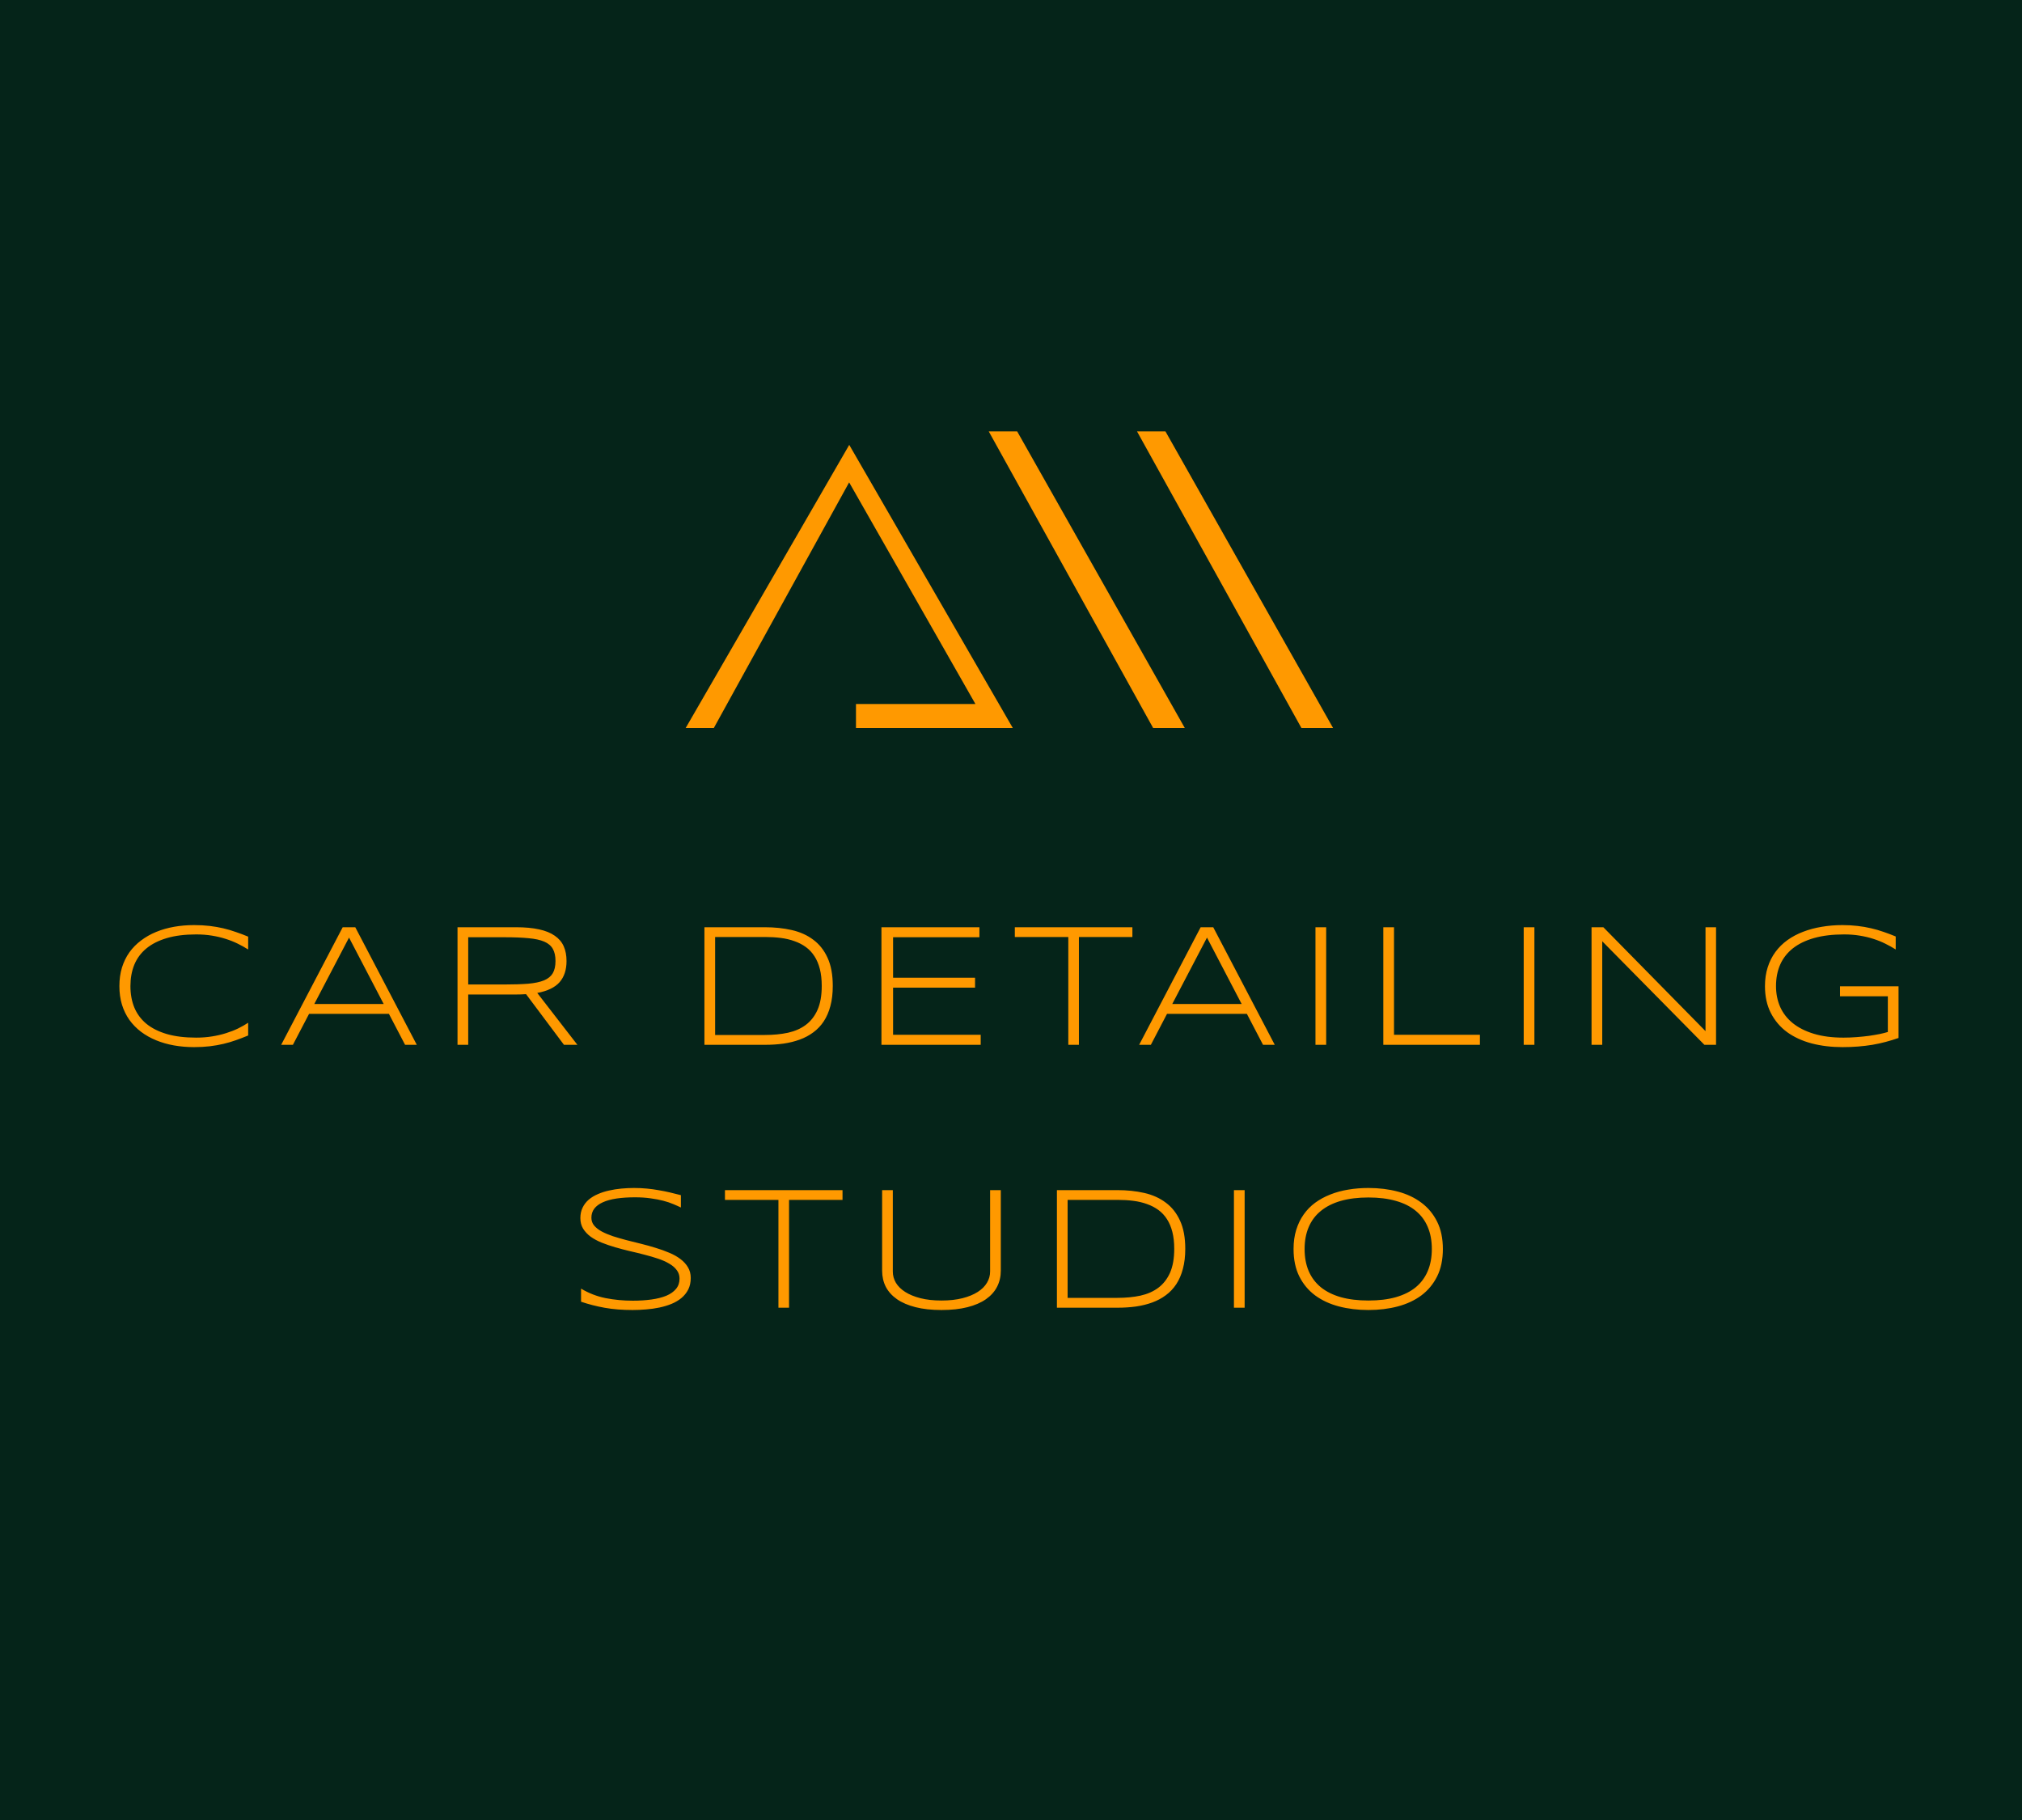
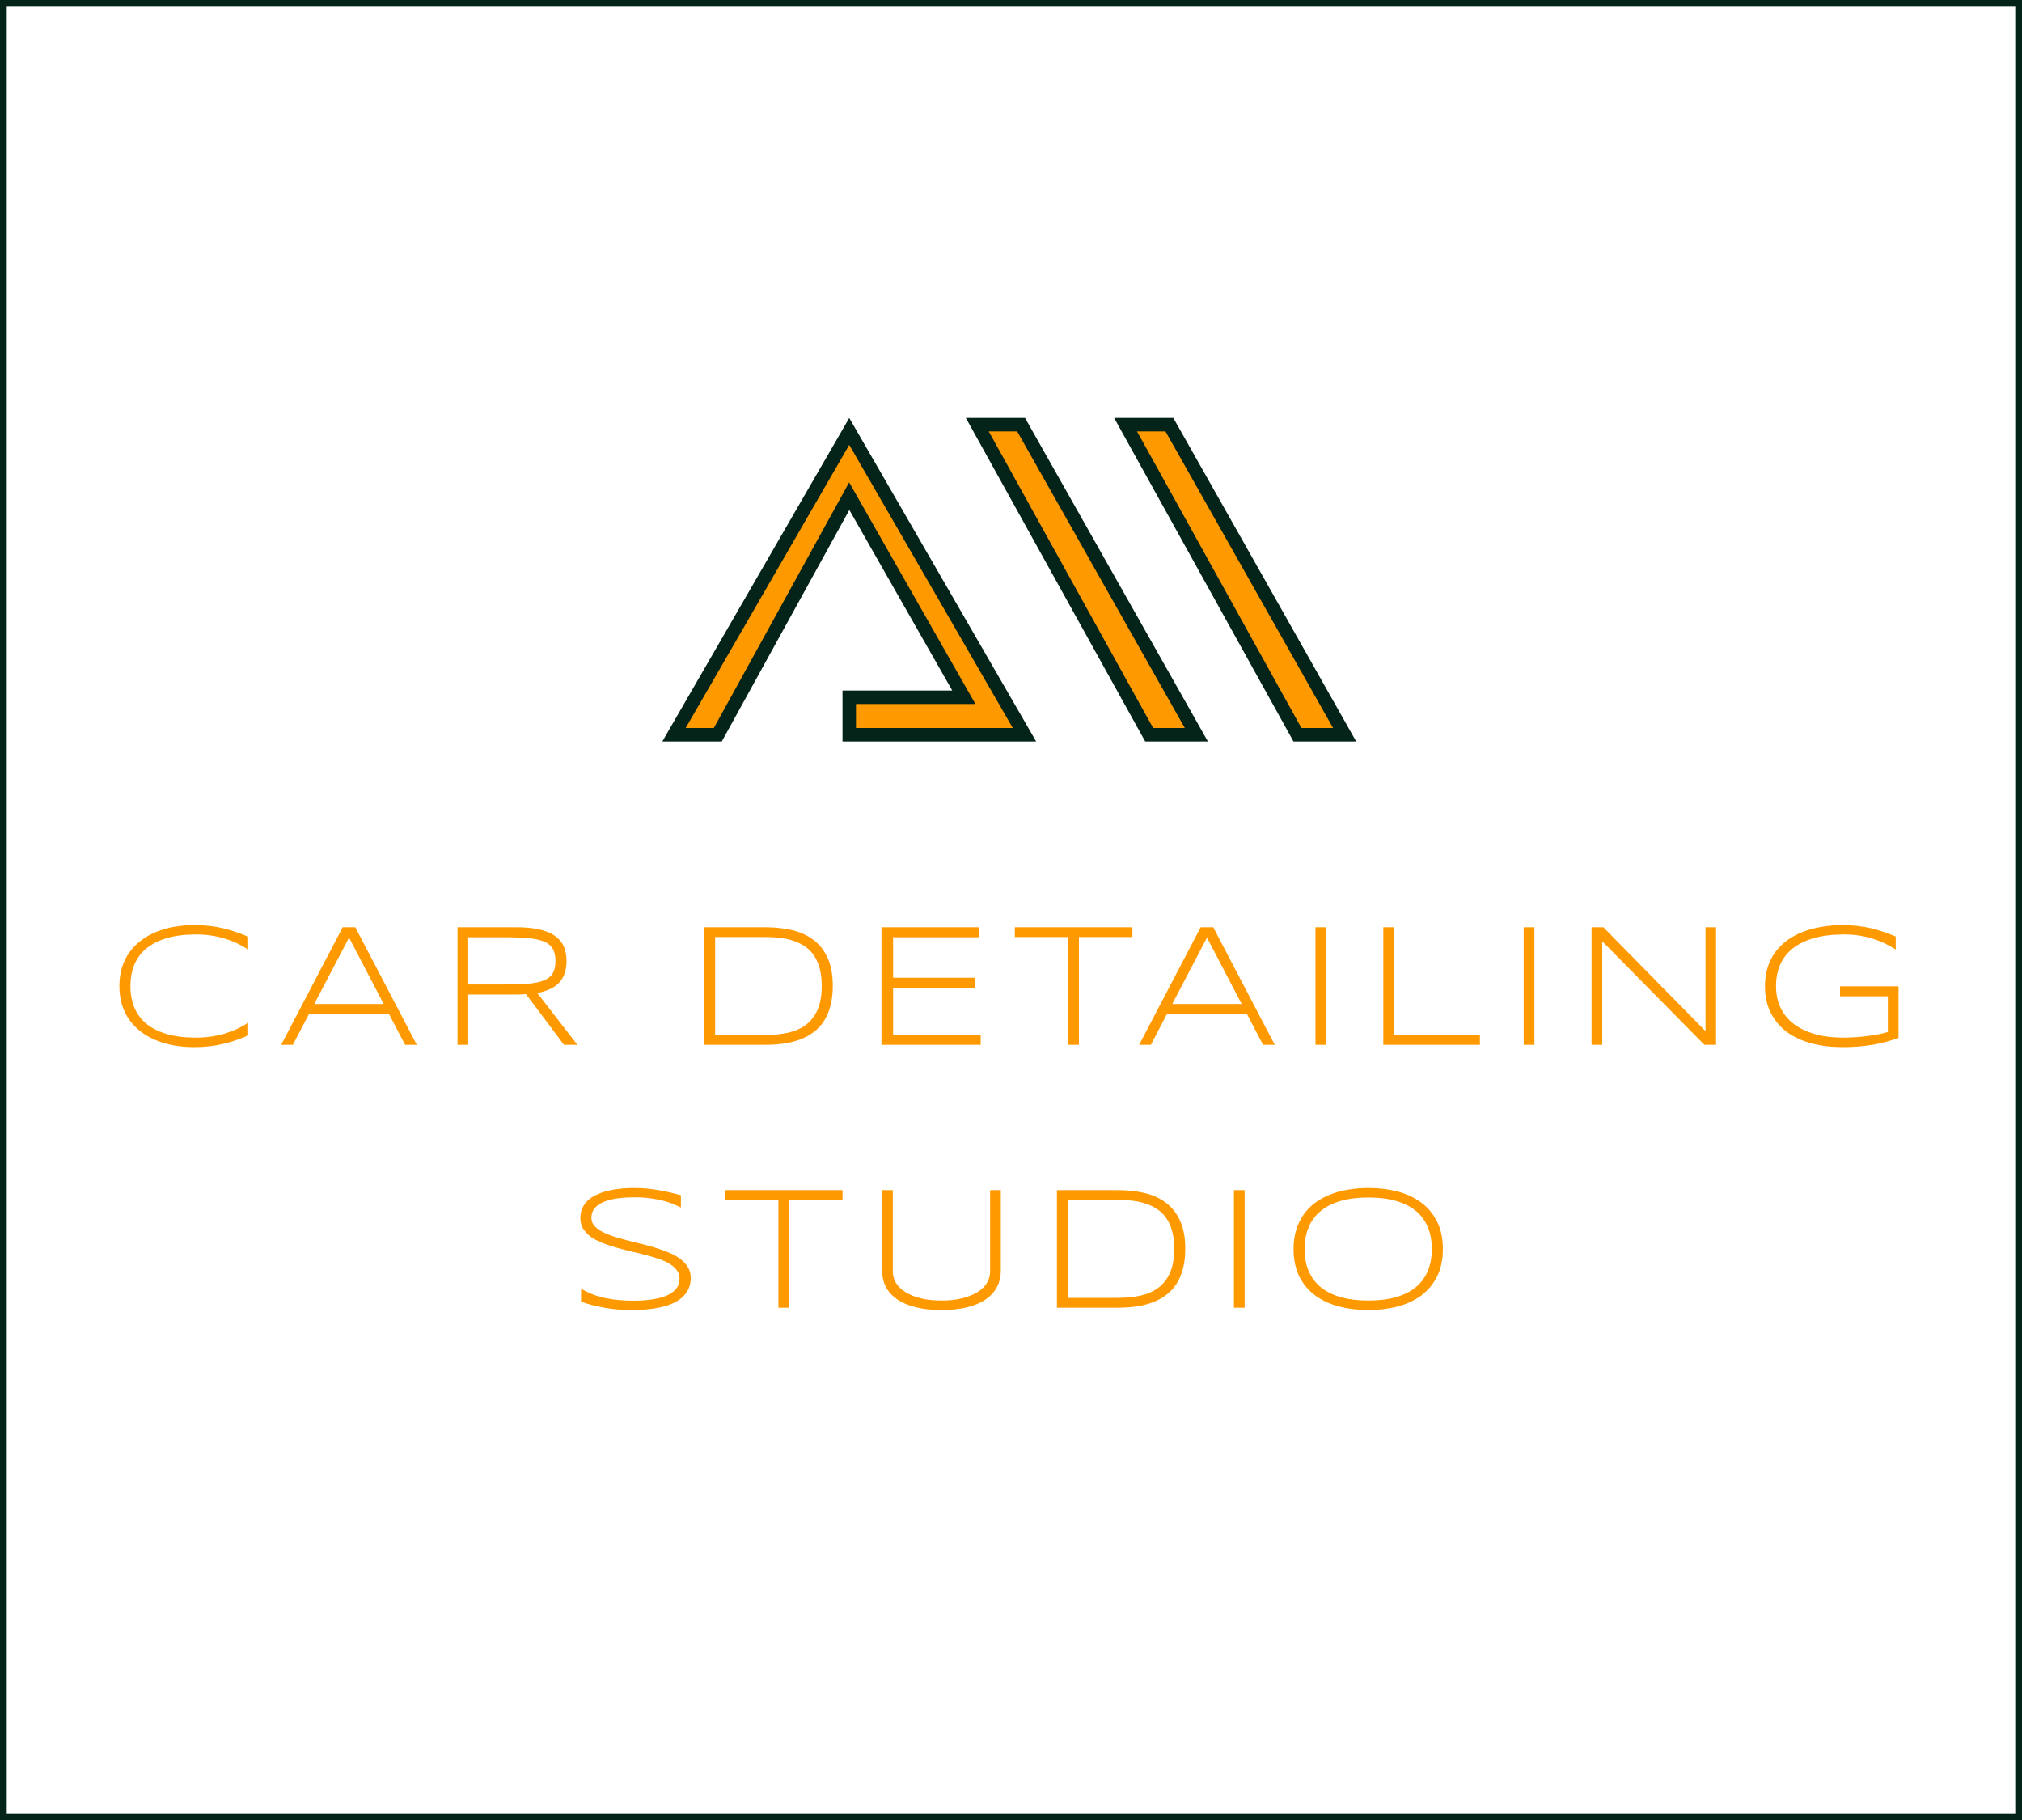
<svg xmlns="http://www.w3.org/2000/svg" width="300" height="270" viewBox="0 0 300 270" fill="none">
-   <rect x="0.5" y="0.5" width="299" height="269" fill="#052419" />
  <rect x="0.5" y="0.5" width="299" height="269" stroke="#052419" />
  <path d="M106.5 109H100L126 64L152 109H126V103.438H143L126 73.607L106.5 109Z" fill="#FF9900" stroke="#052419" stroke-width="2" />
  <path d="M151.5 63H145L170.5 109H177.5L151.5 63Z" fill="#FF9900" stroke="#052419" stroke-width="2" />
  <path d="M173.5 63H167L192.5 109H199.5L173.5 63Z" fill="#FF9900" stroke="#052419" stroke-width="2" />
  <path d="M36.82 153.616C36.211 153.87 35.606 154.103 35.005 154.314C34.412 154.526 33.795 154.708 33.151 154.86C32.508 155.013 31.831 155.131 31.12 155.216C30.409 155.3 29.635 155.343 28.797 155.343C27.764 155.343 26.77 155.258 25.814 155.089C24.866 154.92 23.981 154.666 23.16 154.327C22.339 153.989 21.594 153.57 20.926 153.07C20.257 152.562 19.682 151.974 19.199 151.306C18.725 150.637 18.357 149.884 18.095 149.046C17.841 148.208 17.714 147.29 17.714 146.291C17.714 145.292 17.841 144.374 18.095 143.536C18.357 142.698 18.725 141.945 19.199 141.276C19.682 140.608 20.257 140.024 20.926 139.524C21.594 139.017 22.339 138.593 23.16 138.255C23.981 137.916 24.866 137.662 25.814 137.493C26.761 137.324 27.756 137.239 28.797 137.239C29.635 137.239 30.409 137.282 31.12 137.366C31.831 137.451 32.508 137.569 33.151 137.722C33.795 137.874 34.412 138.056 35.005 138.268C35.606 138.471 36.211 138.699 36.82 138.953V140.857C36.338 140.553 35.822 140.265 35.272 139.994C34.721 139.723 34.125 139.486 33.481 139.283C32.847 139.08 32.165 138.919 31.438 138.801C30.71 138.682 29.931 138.623 29.102 138.623C27.426 138.623 25.974 138.805 24.747 139.169C23.52 139.533 22.504 140.049 21.7 140.718C20.905 141.378 20.312 142.182 19.923 143.13C19.542 144.069 19.352 145.123 19.352 146.291C19.352 147.459 19.542 148.513 19.923 149.452C20.312 150.392 20.905 151.196 21.7 151.864C22.504 152.524 23.52 153.036 24.747 153.4C25.974 153.756 27.426 153.934 29.102 153.934C29.931 153.934 30.714 153.874 31.45 153.756C32.195 153.637 32.889 153.477 33.532 153.273C34.184 153.07 34.781 152.838 35.322 152.575C35.872 152.304 36.372 152.021 36.82 151.725V153.616ZM60.101 155L57.702 150.404H45.857L43.457 155H41.718L50.846 137.557H52.712L61.84 155H60.101ZM51.785 139.093L46.631 148.944H56.927L51.785 139.093ZM69.468 147.535V155H67.881V137.557H76.564C77.893 137.557 79.031 137.662 79.979 137.874C80.927 138.077 81.702 138.39 82.302 138.813C82.912 139.228 83.356 139.749 83.635 140.375C83.915 141.001 84.055 141.733 84.055 142.571C84.055 143.875 83.712 144.92 83.026 145.707C82.341 146.486 81.236 147.019 79.713 147.307L85.667 155H83.674L78.05 147.484C77.813 147.501 77.571 147.514 77.326 147.522C77.081 147.531 76.827 147.535 76.564 147.535H69.468ZM82.417 142.571C82.417 141.826 82.286 141.226 82.023 140.769C81.761 140.303 81.334 139.943 80.741 139.689C80.149 139.436 79.37 139.266 78.405 139.182C77.449 139.089 76.272 139.042 74.876 139.042H69.468V146.05H74.825C76.222 146.05 77.402 146.012 78.367 145.936C79.332 145.851 80.115 145.686 80.716 145.44C81.317 145.187 81.748 144.835 82.01 144.387C82.281 143.93 82.417 143.325 82.417 142.571ZM123.557 146.266C123.557 147.383 123.439 148.377 123.202 149.249C122.973 150.112 122.647 150.866 122.224 151.509C121.801 152.152 121.285 152.698 120.675 153.146C120.074 153.595 119.402 153.955 118.657 154.226C117.921 154.496 117.116 154.695 116.245 154.822C115.381 154.941 114.472 155 113.515 155H104.514V137.557H113.49C114.92 137.557 116.249 137.696 117.476 137.976C118.703 138.255 119.766 138.733 120.663 139.41C121.568 140.079 122.275 140.972 122.783 142.089C123.299 143.206 123.557 144.598 123.557 146.266ZM121.92 146.266C121.92 145.318 121.826 144.48 121.64 143.752C121.454 143.024 121.187 142.394 120.84 141.86C120.493 141.319 120.07 140.866 119.571 140.502C119.072 140.138 118.509 139.846 117.882 139.626C117.256 139.397 116.575 139.237 115.838 139.144C115.102 139.05 114.319 139.004 113.49 139.004H106.101V153.54H113.49C114.734 153.54 115.872 153.43 116.905 153.21C117.937 152.981 118.822 152.592 119.558 152.042C120.303 151.483 120.883 150.739 121.297 149.808C121.712 148.868 121.92 147.688 121.92 146.266ZM130.778 155V137.557H145.314V139.042H132.505V145.047H144.667V146.52H132.505V153.515H145.505V155H130.778ZM160.077 139.004V155H158.502V139.004H150.568V137.557H168.011V139.004H160.077ZM187.394 155L184.995 150.404H173.15L170.751 155H169.012L178.139 137.557H180.006L189.134 155H187.394ZM179.079 139.093L173.925 148.944H184.221L179.079 139.093ZM195.174 155V137.557H196.761V155H195.174ZM205.239 155V137.557H206.826V153.515H219.572V155H205.239ZM226.069 155V137.557H227.656V155H226.069ZM252.879 155L237.721 139.639V155H236.134V137.557H237.886L253.044 152.969V137.557H254.606V155H252.879ZM273.354 137.239C274.158 137.239 274.907 137.282 275.601 137.366C276.295 137.442 276.96 137.557 277.595 137.709C278.229 137.853 278.847 138.031 279.448 138.242C280.049 138.445 280.654 138.674 281.263 138.928V140.857C280.781 140.553 280.265 140.265 279.715 139.994C279.173 139.723 278.585 139.486 277.95 139.283C277.324 139.08 276.647 138.919 275.919 138.801C275.199 138.682 274.425 138.623 273.596 138.623C271.903 138.623 270.426 138.801 269.165 139.156C267.904 139.512 266.854 140.02 266.016 140.68C265.179 141.34 264.548 142.144 264.125 143.092C263.71 144.04 263.503 145.106 263.503 146.291C263.503 147.4 263.706 148.424 264.112 149.363C264.527 150.294 265.149 151.098 265.978 151.775C266.816 152.452 267.861 152.981 269.114 153.362C270.367 153.743 271.835 153.934 273.519 153.934C274.179 153.934 274.831 153.908 275.474 153.857C276.126 153.807 276.74 153.743 277.315 153.667C277.891 153.582 278.415 153.493 278.889 153.4C279.363 153.299 279.765 153.197 280.096 153.096V147.802H272.999V146.316H281.682V153.984C281.056 154.204 280.421 154.399 279.778 154.568C279.143 154.738 278.483 154.882 277.798 155C277.121 155.11 276.414 155.195 275.678 155.254C274.95 155.313 274.184 155.343 273.38 155.343C271.738 155.343 270.214 155.161 268.809 154.797C267.404 154.424 266.186 153.866 265.153 153.121C264.129 152.368 263.325 151.424 262.741 150.29C262.157 149.156 261.865 147.823 261.865 146.291C261.865 145.267 262 144.336 262.271 143.498C262.542 142.652 262.923 141.894 263.414 141.226C263.913 140.549 264.51 139.96 265.204 139.461C265.906 138.962 266.681 138.551 267.527 138.229C268.382 137.899 269.3 137.654 270.282 137.493C271.264 137.324 272.288 137.239 273.354 137.239Z" fill="#FF9900" />
  <path d="M101.024 179.134C100.694 178.973 100.313 178.804 99.882 178.626C99.45 178.44 98.955 178.275 98.397 178.131C97.846 177.987 97.224 177.868 96.53 177.775C95.836 177.674 95.066 177.623 94.22 177.623C93.196 177.623 92.282 177.682 91.478 177.801C90.682 177.919 90.005 178.105 89.446 178.359C88.896 178.605 88.473 178.918 88.177 179.299C87.889 179.68 87.745 180.132 87.745 180.657C87.745 181.097 87.88 181.482 88.151 181.812C88.431 182.143 88.803 182.435 89.269 182.688C89.743 182.942 90.293 183.175 90.919 183.387C91.554 183.59 92.222 183.785 92.925 183.971C93.636 184.148 94.364 184.33 95.108 184.517C95.862 184.703 96.59 184.906 97.292 185.126C98.003 185.338 98.671 185.579 99.298 185.85C99.933 186.112 100.483 186.421 100.948 186.776C101.422 187.132 101.795 187.538 102.065 187.995C102.345 188.452 102.484 188.981 102.484 189.582C102.484 190.234 102.362 190.805 102.116 191.296C101.871 191.778 101.536 192.197 101.113 192.553C100.699 192.9 100.208 193.192 99.641 193.429C99.082 193.657 98.481 193.839 97.838 193.975C97.203 194.11 96.543 194.203 95.857 194.254C95.18 194.313 94.512 194.343 93.852 194.343C92.337 194.343 90.961 194.233 89.726 194.013C88.498 193.793 87.326 193.492 86.209 193.111V191.169C87.36 191.854 88.575 192.324 89.853 192.578C91.139 192.832 92.489 192.959 93.902 192.959C94.901 192.959 95.824 192.9 96.67 192.781C97.516 192.663 98.248 192.477 98.866 192.223C99.484 191.96 99.962 191.622 100.301 191.207C100.648 190.792 100.821 190.285 100.821 189.684C100.821 189.201 100.682 188.778 100.402 188.414C100.132 188.05 99.759 187.733 99.285 187.462C98.82 187.183 98.269 186.937 97.635 186.726C97.008 186.514 96.344 186.319 95.642 186.142C94.939 185.955 94.211 185.778 93.458 185.608C92.713 185.431 91.99 185.24 91.287 185.037C90.585 184.834 89.916 184.605 89.281 184.352C88.655 184.098 88.105 183.801 87.631 183.463C87.165 183.116 86.793 182.718 86.514 182.27C86.243 181.821 86.107 181.3 86.107 180.708C86.107 180.124 86.217 179.608 86.438 179.159C86.658 178.702 86.958 178.309 87.339 177.979C87.728 177.648 88.181 177.373 88.697 177.153C89.213 176.925 89.764 176.747 90.348 176.62C90.94 176.485 91.554 176.387 92.189 176.328C92.823 176.269 93.45 176.239 94.067 176.239C94.745 176.239 95.383 176.269 95.984 176.328C96.594 176.387 97.178 176.468 97.736 176.569C98.303 176.662 98.853 176.772 99.387 176.899C99.928 177.026 100.474 177.162 101.024 177.306V179.134ZM117.069 178.004V194H115.495V178.004H107.56V176.557H125.003V178.004H117.069ZM148.487 188.516C148.487 189.387 148.301 190.183 147.929 190.902C147.565 191.613 147.014 192.227 146.278 192.743C145.55 193.251 144.636 193.645 143.536 193.924C142.436 194.203 141.153 194.343 139.689 194.343C138.225 194.343 136.943 194.203 135.843 193.924C134.742 193.645 133.824 193.251 133.088 192.743C132.351 192.227 131.797 191.613 131.425 190.902C131.061 190.183 130.879 189.387 130.879 188.516V176.557H132.466V188.643C132.466 189.227 132.618 189.781 132.923 190.306C133.236 190.822 133.697 191.275 134.306 191.664C134.916 192.053 135.669 192.362 136.566 192.591C137.463 192.819 138.504 192.934 139.689 192.934C140.866 192.934 141.902 192.819 142.8 192.591C143.697 192.362 144.45 192.053 145.059 191.664C145.669 191.275 146.126 190.822 146.43 190.306C146.744 189.781 146.9 189.227 146.9 188.643V176.557H148.487V188.516ZM175.856 185.266C175.856 186.383 175.737 187.377 175.5 188.249C175.272 189.112 174.946 189.866 174.523 190.509C174.099 191.152 173.583 191.698 172.974 192.146C172.373 192.595 171.7 192.955 170.955 193.226C170.219 193.496 169.415 193.695 168.543 193.822C167.68 193.941 166.77 194 165.814 194H156.813V176.557H165.788C167.219 176.557 168.547 176.696 169.775 176.976C171.002 177.255 172.064 177.733 172.961 178.41C173.867 179.079 174.573 179.972 175.081 181.089C175.598 182.206 175.856 183.598 175.856 185.266ZM174.218 185.266C174.218 184.318 174.125 183.48 173.939 182.752C173.752 182.024 173.486 181.394 173.139 180.86C172.792 180.319 172.369 179.866 171.869 179.502C171.37 179.138 170.807 178.846 170.181 178.626C169.555 178.397 168.873 178.237 168.137 178.144C167.401 178.05 166.618 178.004 165.788 178.004H158.4V192.54H165.788C167.032 192.54 168.171 192.43 169.203 192.21C170.236 191.981 171.12 191.592 171.857 191.042C172.601 190.483 173.181 189.739 173.596 188.808C174.011 187.868 174.218 186.688 174.218 185.266ZM183.077 194V176.557H184.664V194H183.077ZM214.076 185.291C214.076 186.857 213.793 188.211 213.226 189.354C212.659 190.488 211.88 191.427 210.89 192.172C209.899 192.908 208.731 193.454 207.386 193.81C206.04 194.165 204.589 194.343 203.031 194.343C201.465 194.343 200.006 194.165 198.651 193.81C197.297 193.454 196.121 192.908 195.122 192.172C194.123 191.427 193.34 190.488 192.773 189.354C192.206 188.211 191.923 186.857 191.923 185.291C191.923 184.25 192.054 183.306 192.316 182.46C192.579 181.605 192.947 180.843 193.421 180.175C193.895 179.498 194.466 178.914 195.135 178.423C195.812 177.932 196.561 177.526 197.382 177.204C198.211 176.874 199.1 176.633 200.048 176.48C200.996 176.32 201.99 176.239 203.031 176.239C204.589 176.239 206.04 176.417 207.386 176.772C208.731 177.128 209.899 177.678 210.89 178.423C211.88 179.159 212.659 180.099 213.226 181.241C213.793 182.375 214.076 183.725 214.076 185.291ZM212.438 185.291C212.438 184.055 212.235 182.964 211.829 182.016C211.431 181.068 210.839 180.272 210.052 179.629C209.265 178.977 208.283 178.486 207.106 178.156C205.938 177.818 204.58 177.648 203.031 177.648C201.482 177.648 200.116 177.818 198.931 178.156C197.754 178.495 196.768 178.99 195.973 179.642C195.177 180.285 194.576 181.085 194.17 182.041C193.764 182.989 193.561 184.072 193.561 185.291C193.561 186.527 193.764 187.618 194.17 188.566C194.576 189.514 195.177 190.314 195.973 190.966C196.768 191.609 197.754 192.1 198.931 192.438C200.116 192.769 201.482 192.934 203.031 192.934C204.58 192.934 205.938 192.769 207.106 192.438C208.283 192.1 209.265 191.609 210.052 190.966C210.839 190.314 211.431 189.514 211.829 188.566C212.235 187.618 212.438 186.527 212.438 185.291Z" fill="#FF9900" />
</svg>